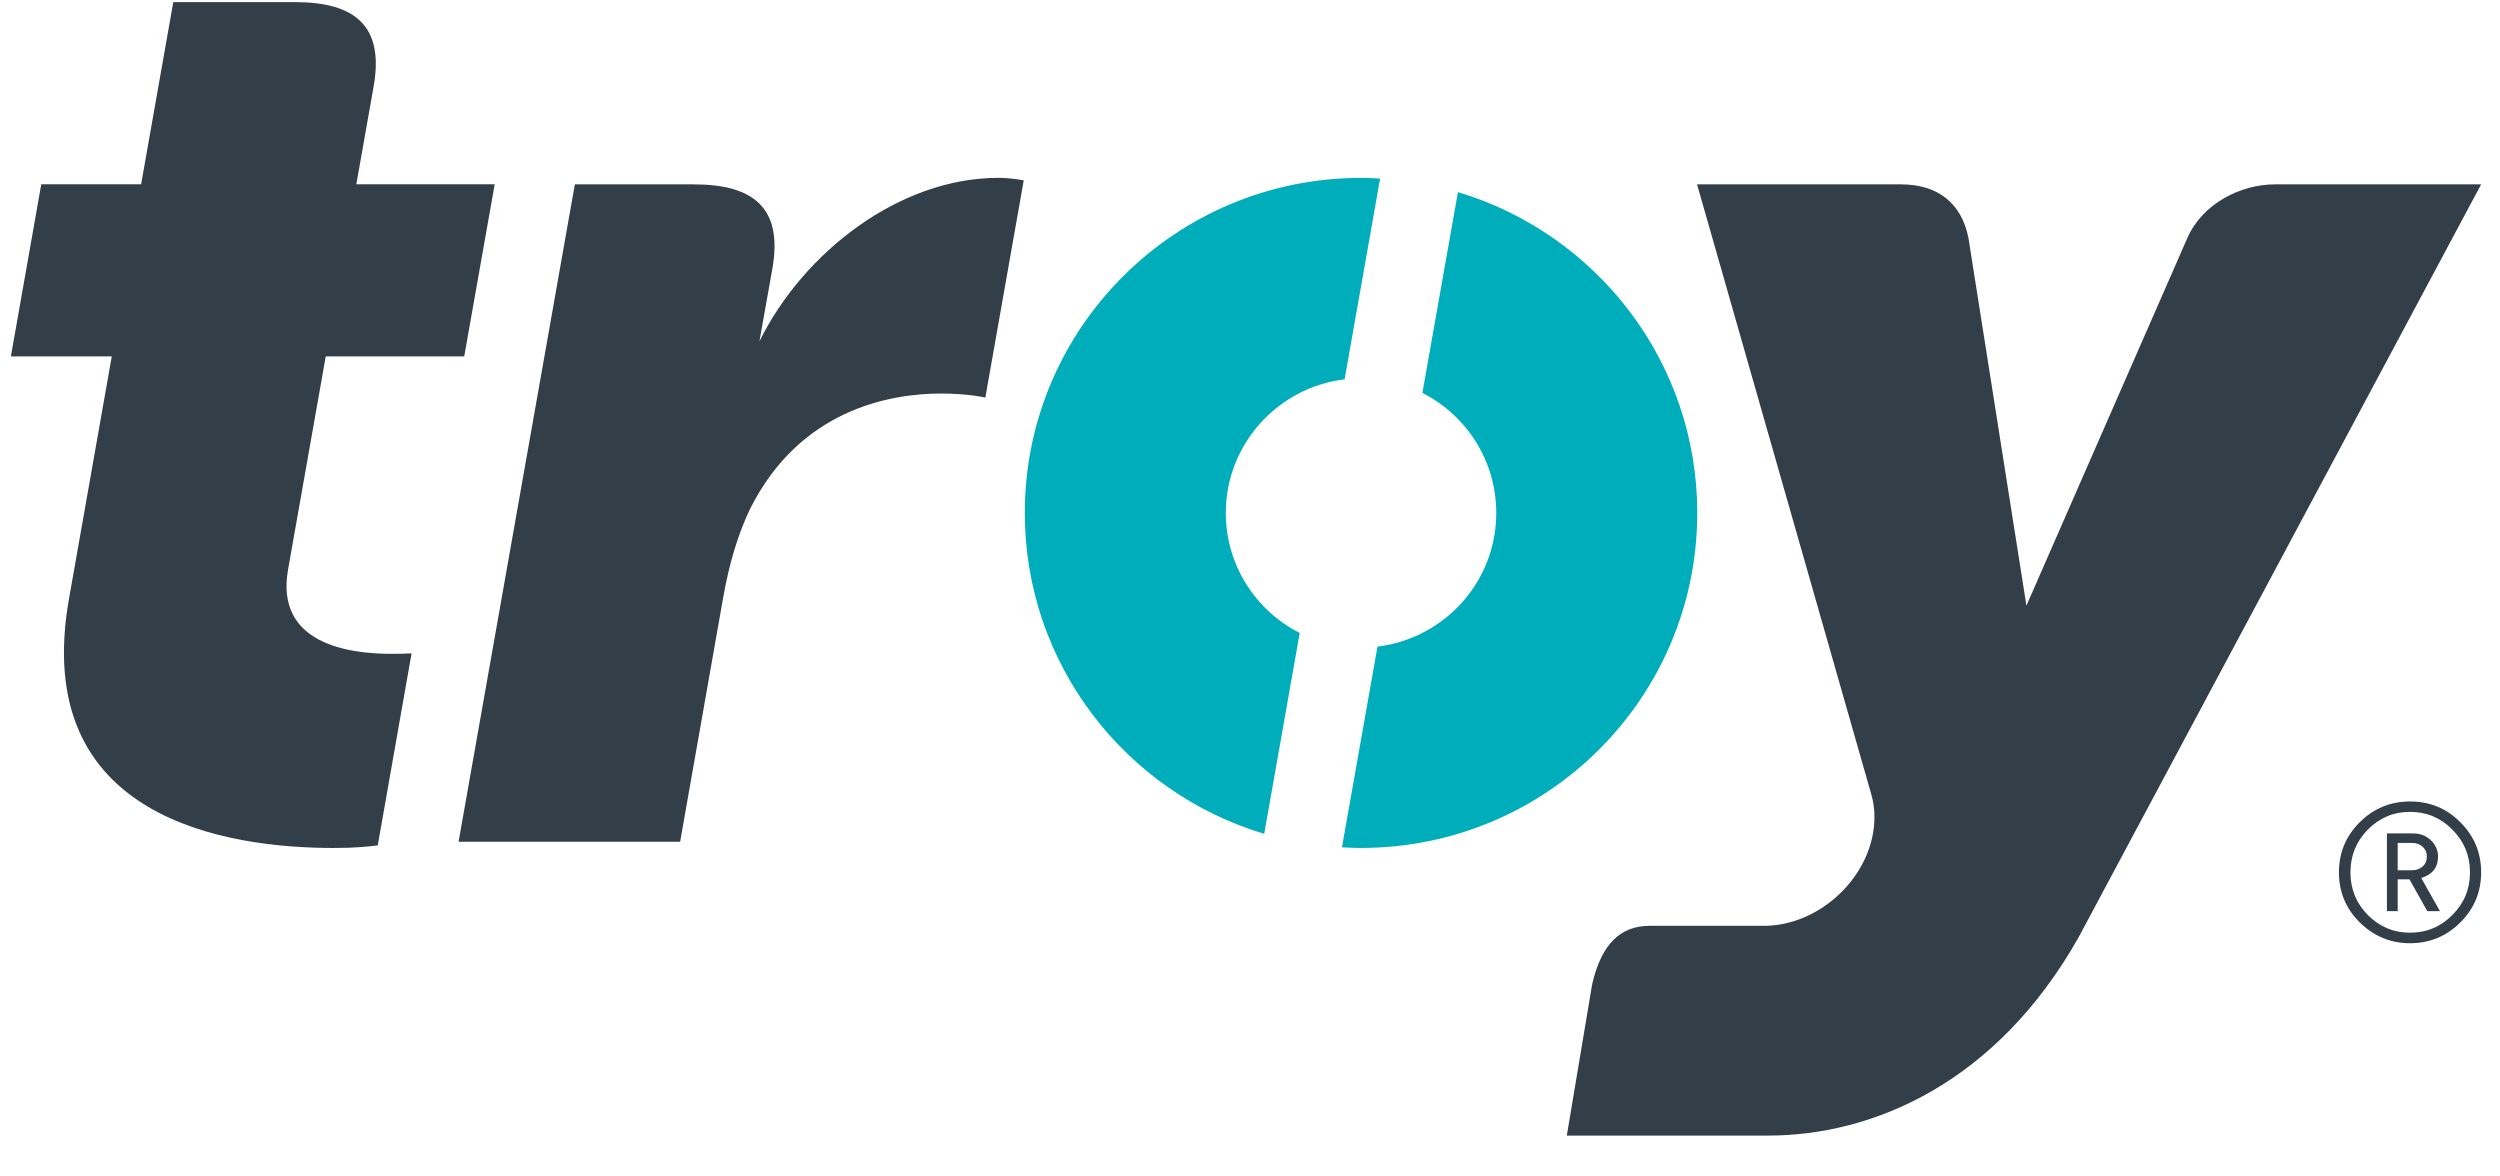
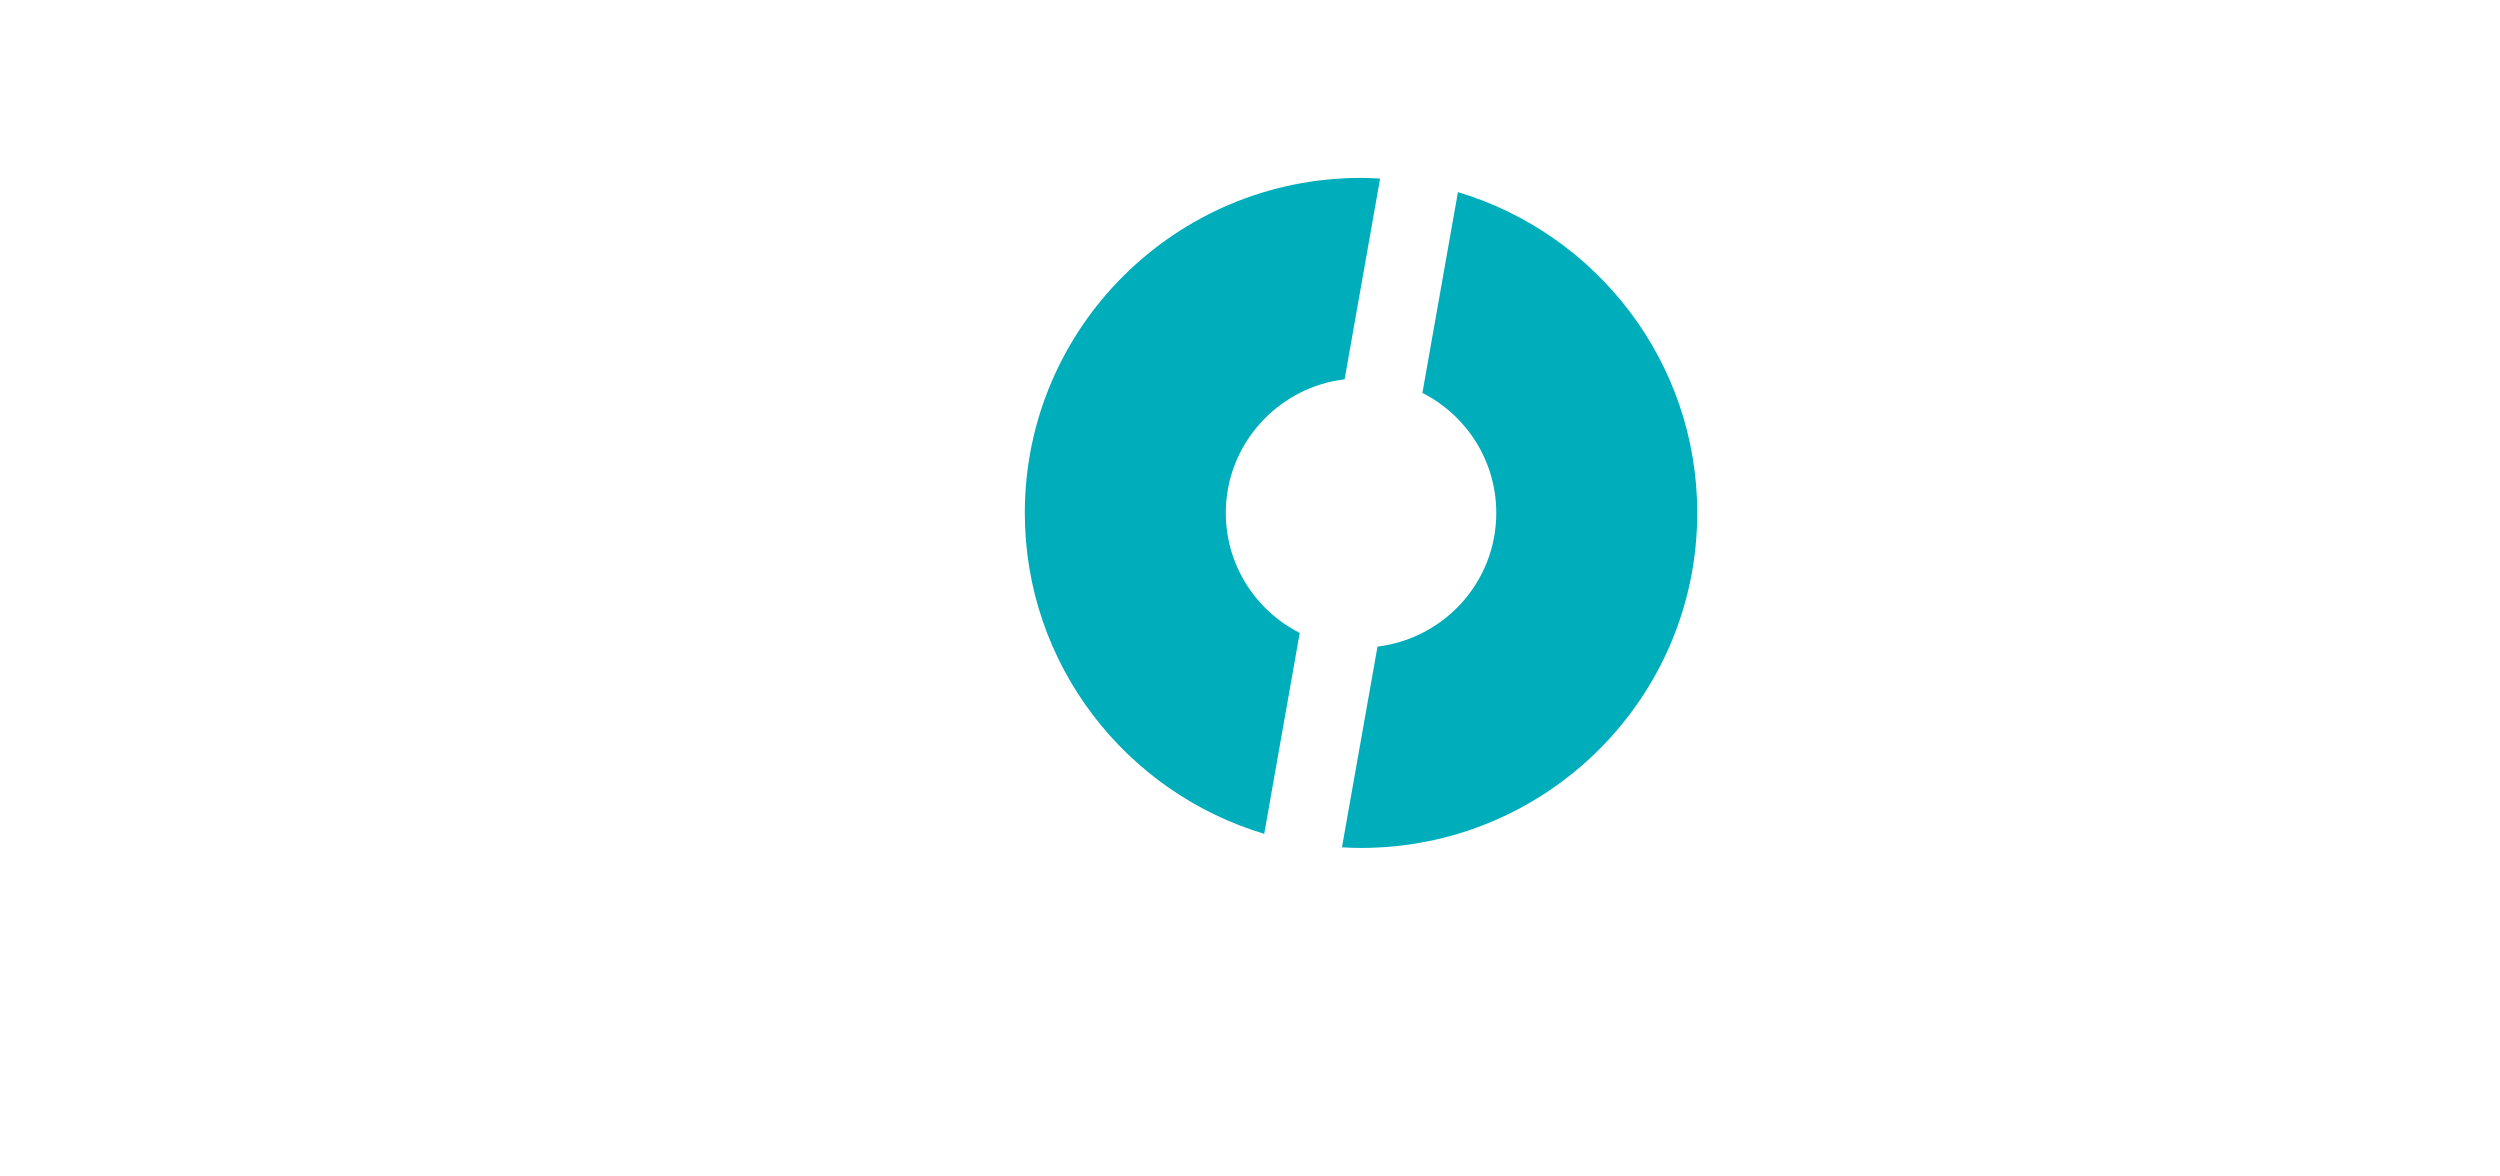
<svg xmlns="http://www.w3.org/2000/svg" width="51" height="24" viewBox="0 0 51 24" fill="none">
  <path fill-rule="evenodd" clip-rule="evenodd" d="M29.742 3.919L29.017 8.015C29.911 8.47 30.524 9.395 30.524 10.463C30.524 11.871 29.465 13.024 28.101 13.191L27.376 17.285C27.504 17.294 27.634 17.298 27.764 17.298C31.555 17.298 34.624 14.237 34.624 10.463C34.624 7.378 32.569 4.767 29.742 3.919ZM26.514 12.912C25.619 12.459 25.006 11.53 25.006 10.463C25.006 9.064 26.067 7.902 27.43 7.738L28.154 3.643C28.026 3.635 27.895 3.629 27.766 3.629C23.978 3.629 20.906 6.693 20.906 10.463C20.906 13.55 22.963 16.163 25.79 17.01L26.514 12.912Z" fill="#00ADBB" />
-   <path fill-rule="evenodd" clip-rule="evenodd" d="M46.41 3.761C45.708 3.761 44.932 4.152 44.623 4.853L41.339 12.355L40.156 4.853C40.017 4.152 39.538 3.761 38.782 3.761H34.62L38.179 16.221C38.245 16.459 38.258 16.724 38.209 17.003C38.023 18.043 37.026 18.887 35.983 18.887H33.653C33.06 18.887 32.671 19.252 32.48 20.078L31.963 23.166H36.066C38.208 23.166 40.721 22.095 42.398 19.131L50.615 3.761L46.41 3.761ZM6.017 0.043C7.245 0.043 7.839 0.531 7.623 1.759L7.269 3.759H10.092L9.47 7.271H6.645L5.876 11.621C5.61 13.136 7.116 13.338 7.979 13.338C8.151 13.338 8.294 13.335 8.396 13.329L7.706 17.247C7.493 17.269 7.273 17.299 6.808 17.299C4.665 17.299 0.61 16.726 1.407 12.219L2.28 7.271H0.222L0.842 3.759H2.879L3.535 0.043H6.017Z" fill="#323E48" />
-   <path fill-rule="evenodd" clip-rule="evenodd" d="M11.727 3.761H14.153C15.382 3.761 15.973 4.25 15.757 5.479L15.492 6.964C16.395 5.136 18.356 3.628 20.366 3.628C20.631 3.628 20.884 3.68 20.884 3.68L20.101 8.11C20.101 8.11 19.748 8.028 19.2 8.028C18.128 8.028 16.315 8.367 15.306 10.373C15.066 10.868 14.88 11.469 14.752 12.194L13.875 17.171H9.355L11.727 3.761ZM50.615 17.795C50.615 18.195 50.474 18.537 50.191 18.817C49.91 19.098 49.568 19.242 49.164 19.242C48.766 19.242 48.424 19.098 48.139 18.817C47.856 18.537 47.714 18.195 47.714 17.795C47.714 17.396 47.856 17.055 48.139 16.773C48.424 16.491 48.766 16.35 49.164 16.35C49.568 16.35 49.91 16.491 50.19 16.773C50.474 17.055 50.615 17.396 50.615 17.795ZM50.388 17.795C50.388 18.137 50.268 18.427 50.028 18.666C49.791 18.907 49.501 19.027 49.164 19.027C48.83 19.027 48.542 18.907 48.303 18.666C48.067 18.427 47.949 18.137 47.949 17.795C47.949 17.454 48.067 17.165 48.303 16.924C48.542 16.683 48.83 16.562 49.164 16.562C49.501 16.562 49.791 16.683 50.028 16.924C50.268 17.165 50.388 17.454 50.388 17.795ZM49.775 18.587H49.517L49.153 17.939H48.913V18.587H48.693V17.002H49.233C49.373 17.002 49.491 17.049 49.588 17.139C49.684 17.229 49.736 17.343 49.736 17.476C49.736 17.696 49.62 17.842 49.393 17.911L49.775 18.587ZM49.508 17.476C49.508 17.396 49.482 17.33 49.425 17.276C49.368 17.222 49.297 17.196 49.209 17.196H48.913V17.753H49.209C49.297 17.753 49.368 17.724 49.425 17.674C49.482 17.622 49.508 17.558 49.508 17.476Z" fill="#323E48" />
</svg>